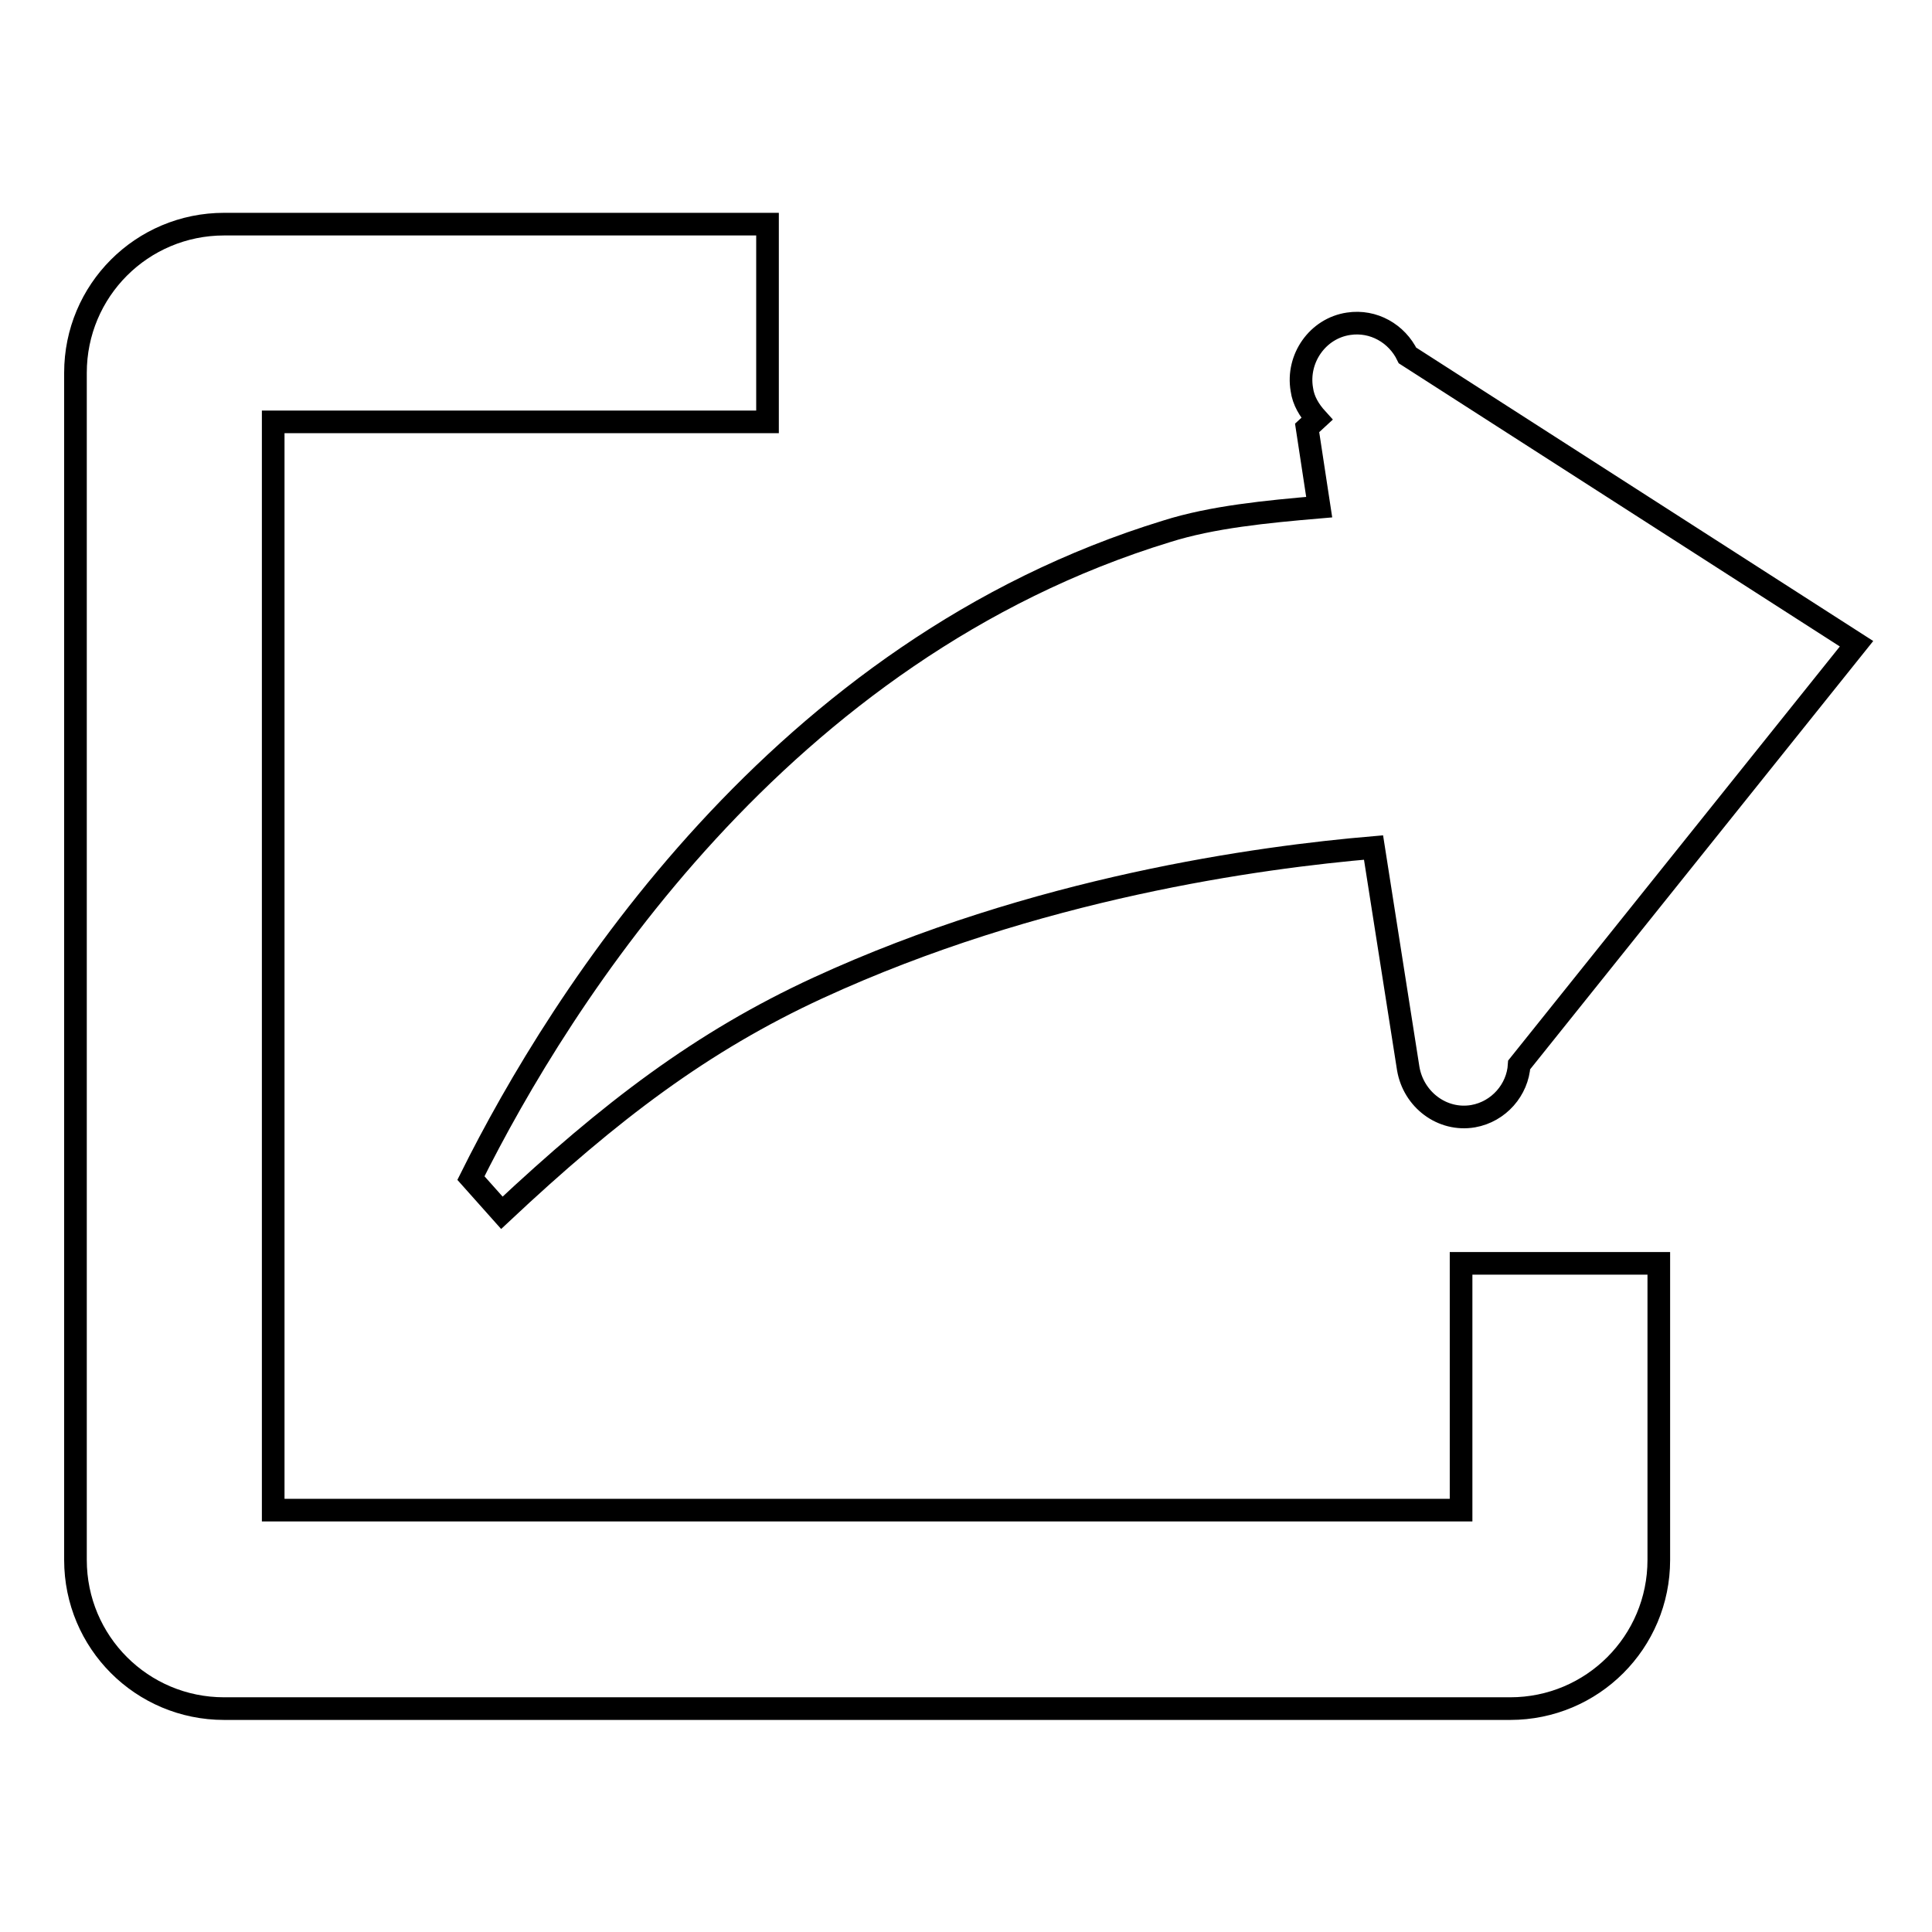
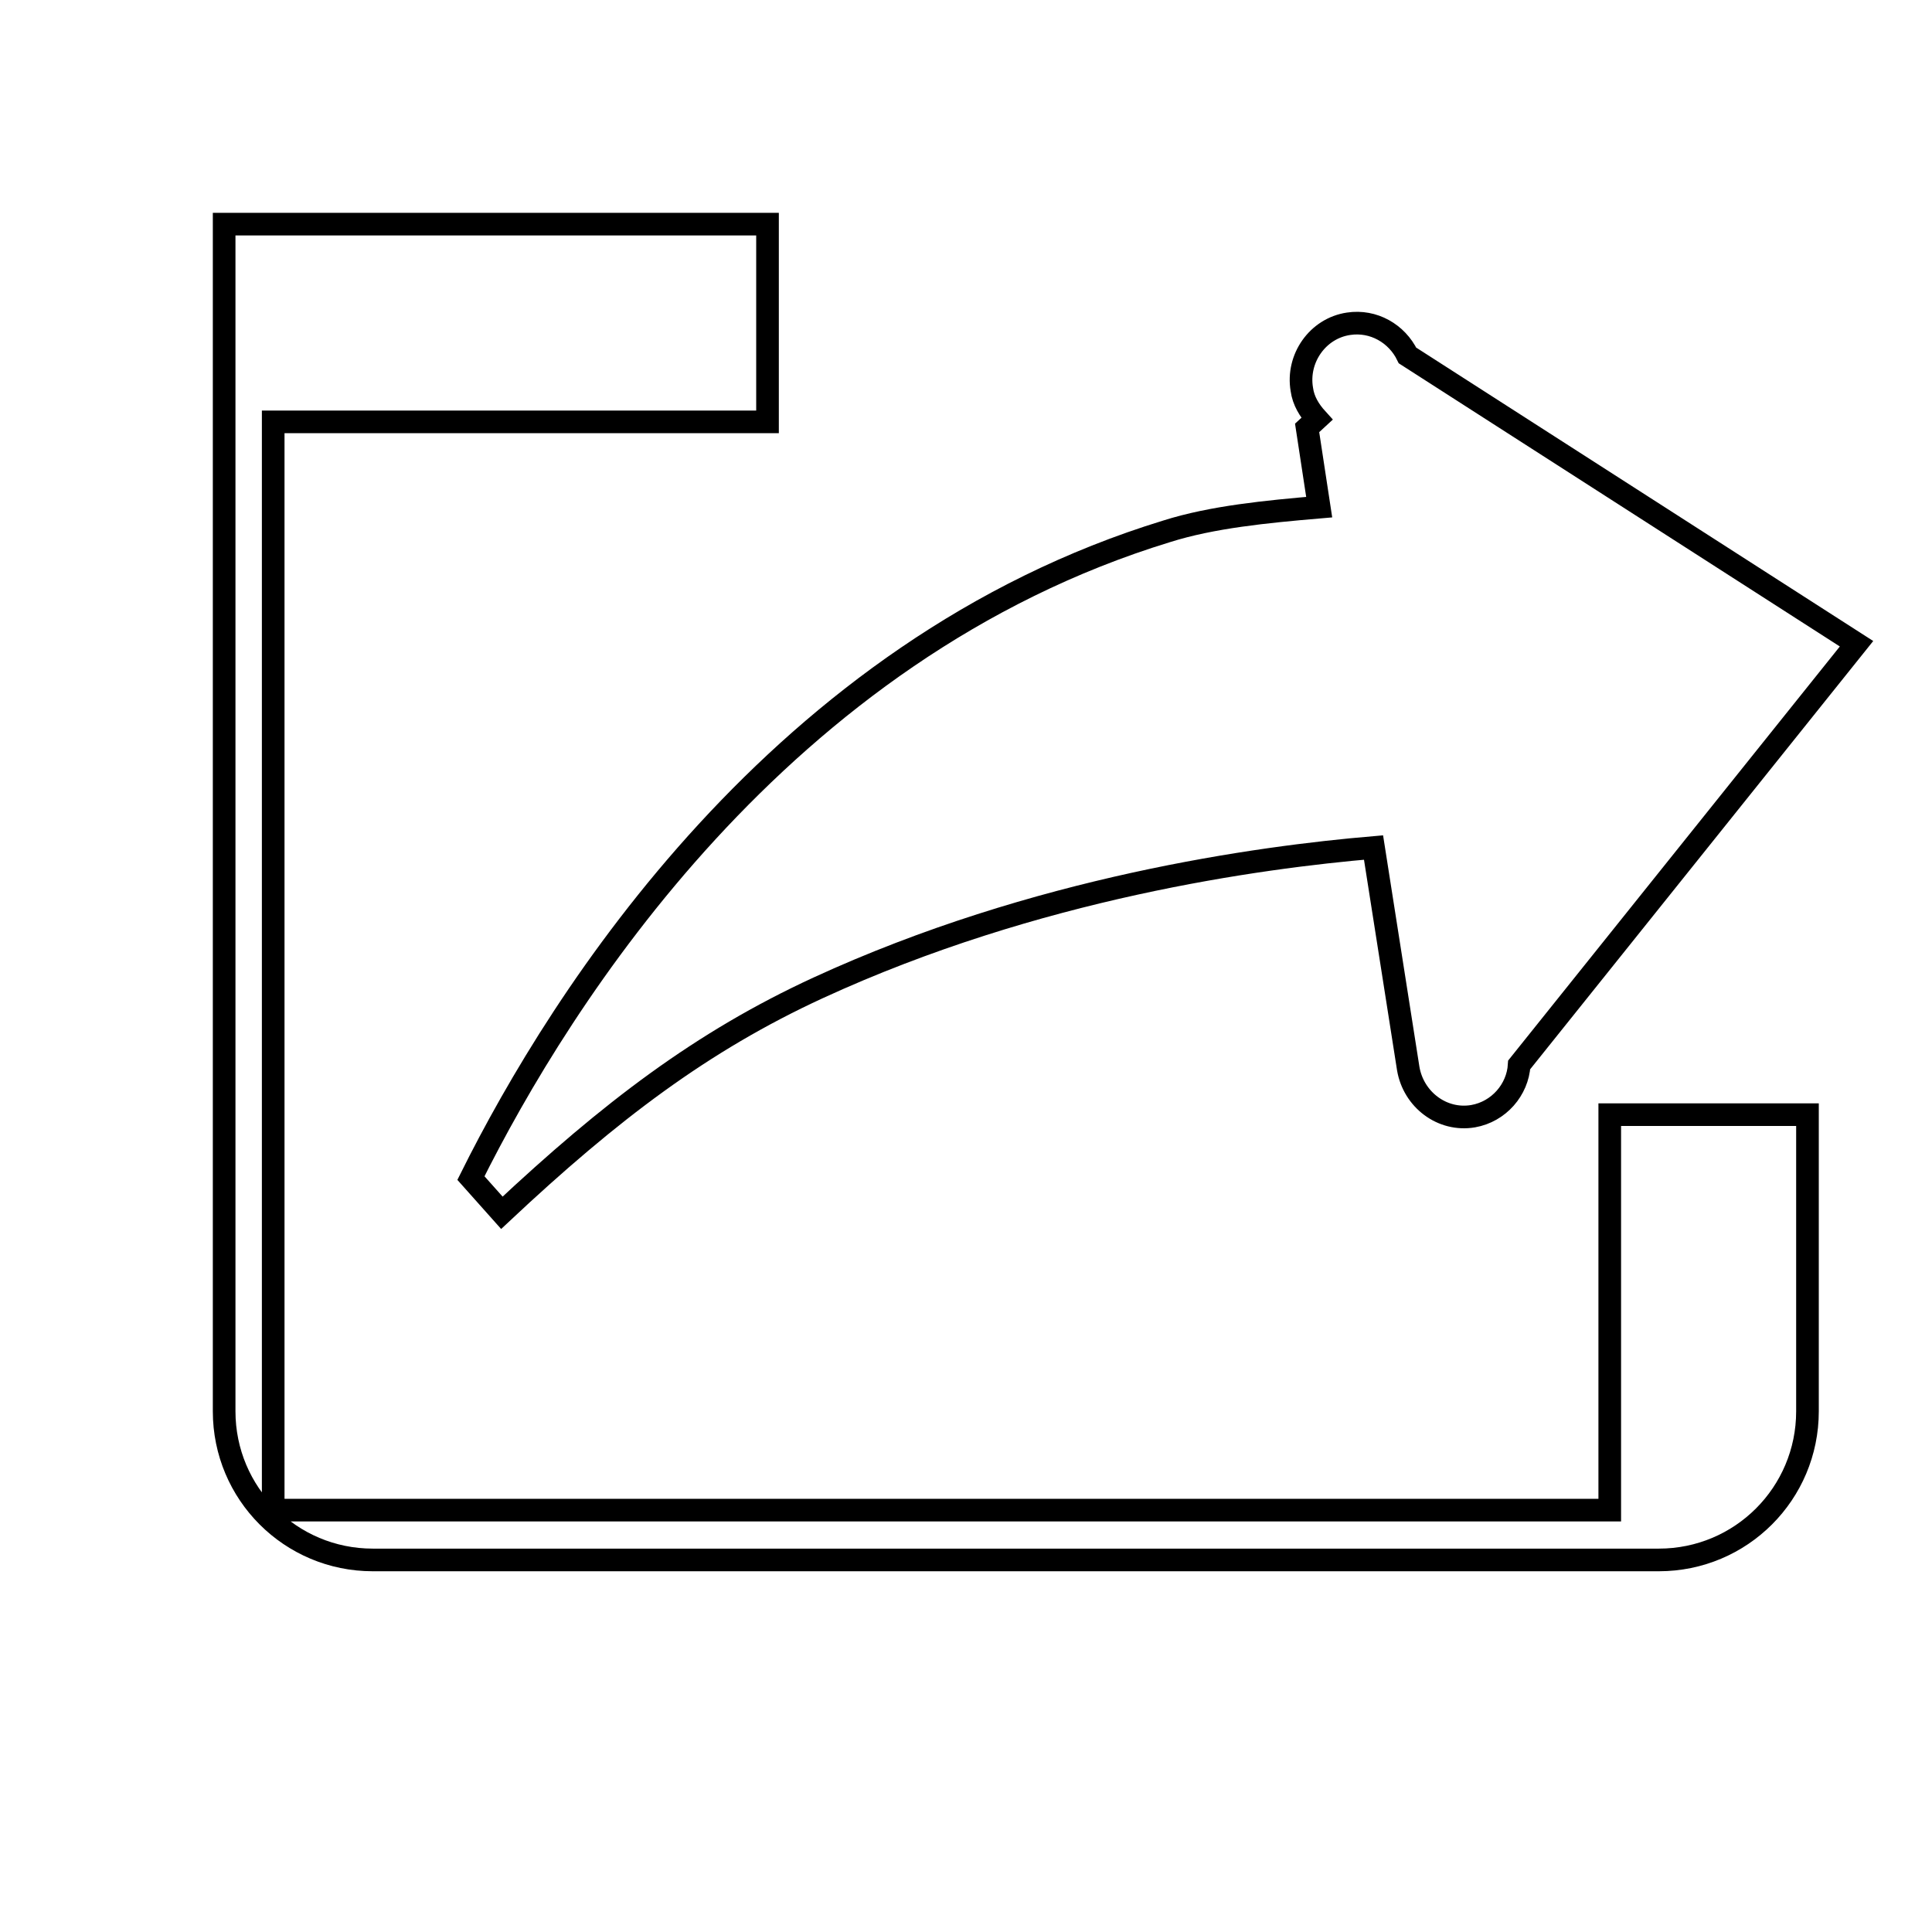
<svg xmlns="http://www.w3.org/2000/svg" version="1.1" x="0px" y="0px" viewBox="0 0 256 256" enable-background="new 0 0 256 256" xml:space="preserve">
  <g>
    <g>
-       <path stroke-width="3" fill-opacity="0" stroke="#000000" d="M62.4,156.1l4.1,4.6c14.4-13.5,26.5-22.7,41.9-29.8c28.9-13.3,58.4-17.3,73.6-18.6l4.6,29.3l0,0c0.7,4.1,4.5,7,8.6,6.3c3.4-0.6,5.9-3.5,6.1-6.8L246,85.3l-59.5-38.2c-1.4-2.9-4.5-4.7-7.8-4.2c-4.1,0.6-6.9,4.6-6.2,8.7c0.2,1.5,1,2.8,2,3.9l-1.3,1.2l1.6,10.5c-7,0.6-14.2,1.3-20.2,3.2C103.3,86.1,74.3,132.2,62.4,156.1z M193.5,200.1H36.2V55.9h65.5V29.7H29.7C18.8,29.7,10,38.5,10,49.4v157.3c0,10.9,8.8,19.7,19.7,19.7h170.4c10.9,0,19.7-8.8,19.7-19.7v-39.3h-26.2V200.1L193.5,200.1z" />
+       <path stroke-width="3" fill-opacity="0" stroke="#000000" d="M62.4,156.1l4.1,4.6c14.4-13.5,26.5-22.7,41.9-29.8c28.9-13.3,58.4-17.3,73.6-18.6l4.6,29.3l0,0c0.7,4.1,4.5,7,8.6,6.3c3.4-0.6,5.9-3.5,6.1-6.8L246,85.3l-59.5-38.2c-1.4-2.9-4.5-4.7-7.8-4.2c-4.1,0.6-6.9,4.6-6.2,8.7c0.2,1.5,1,2.8,2,3.9l-1.3,1.2l1.6,10.5c-7,0.6-14.2,1.3-20.2,3.2C103.3,86.1,74.3,132.2,62.4,156.1z M193.5,200.1H36.2V55.9h65.5V29.7H29.7v157.3c0,10.9,8.8,19.7,19.7,19.7h170.4c10.9,0,19.7-8.8,19.7-19.7v-39.3h-26.2V200.1L193.5,200.1z" />
    </g>
  </g>
</svg>